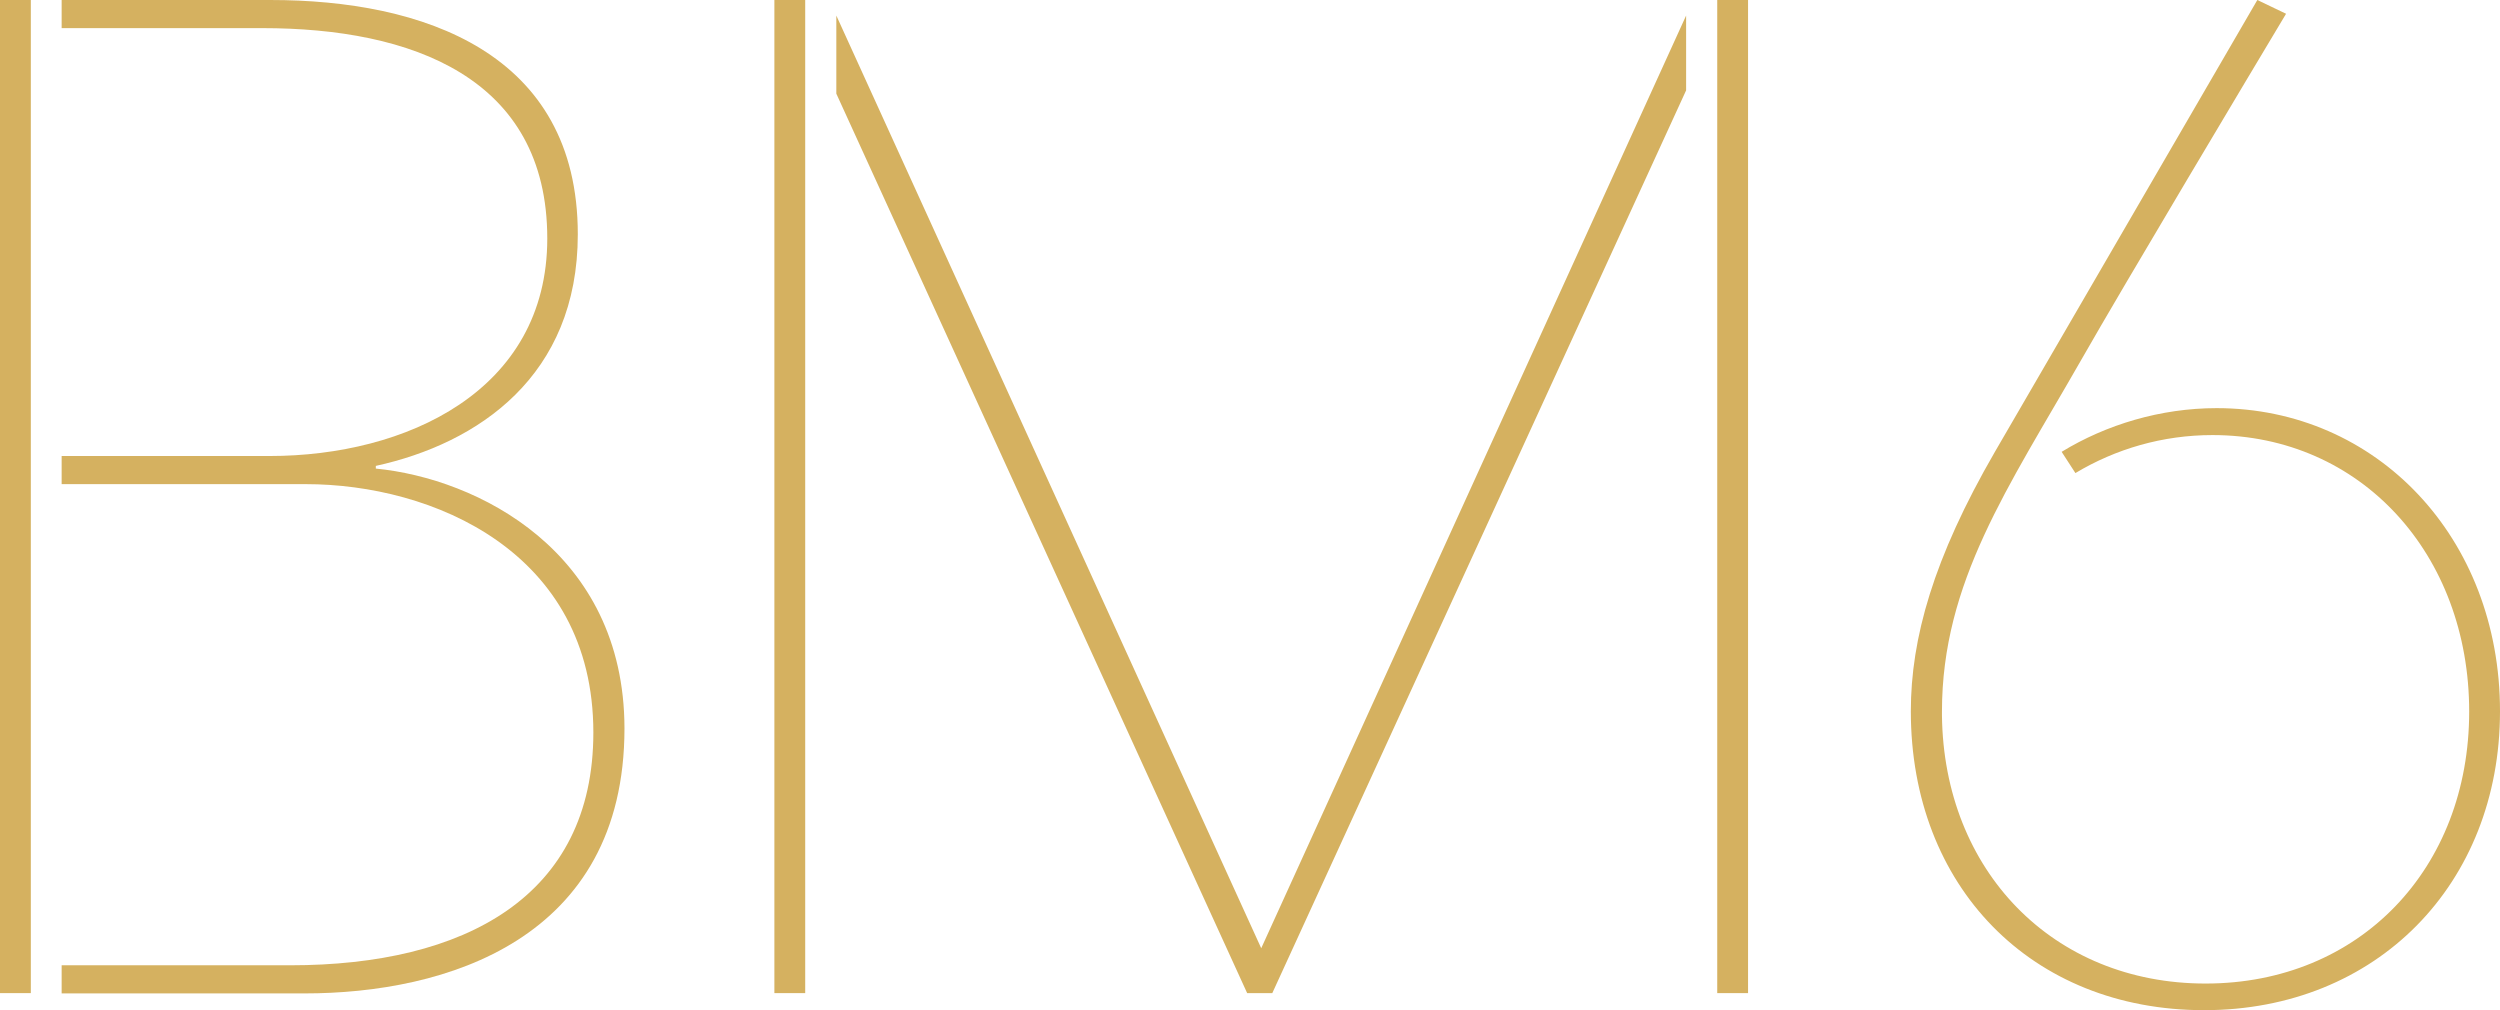
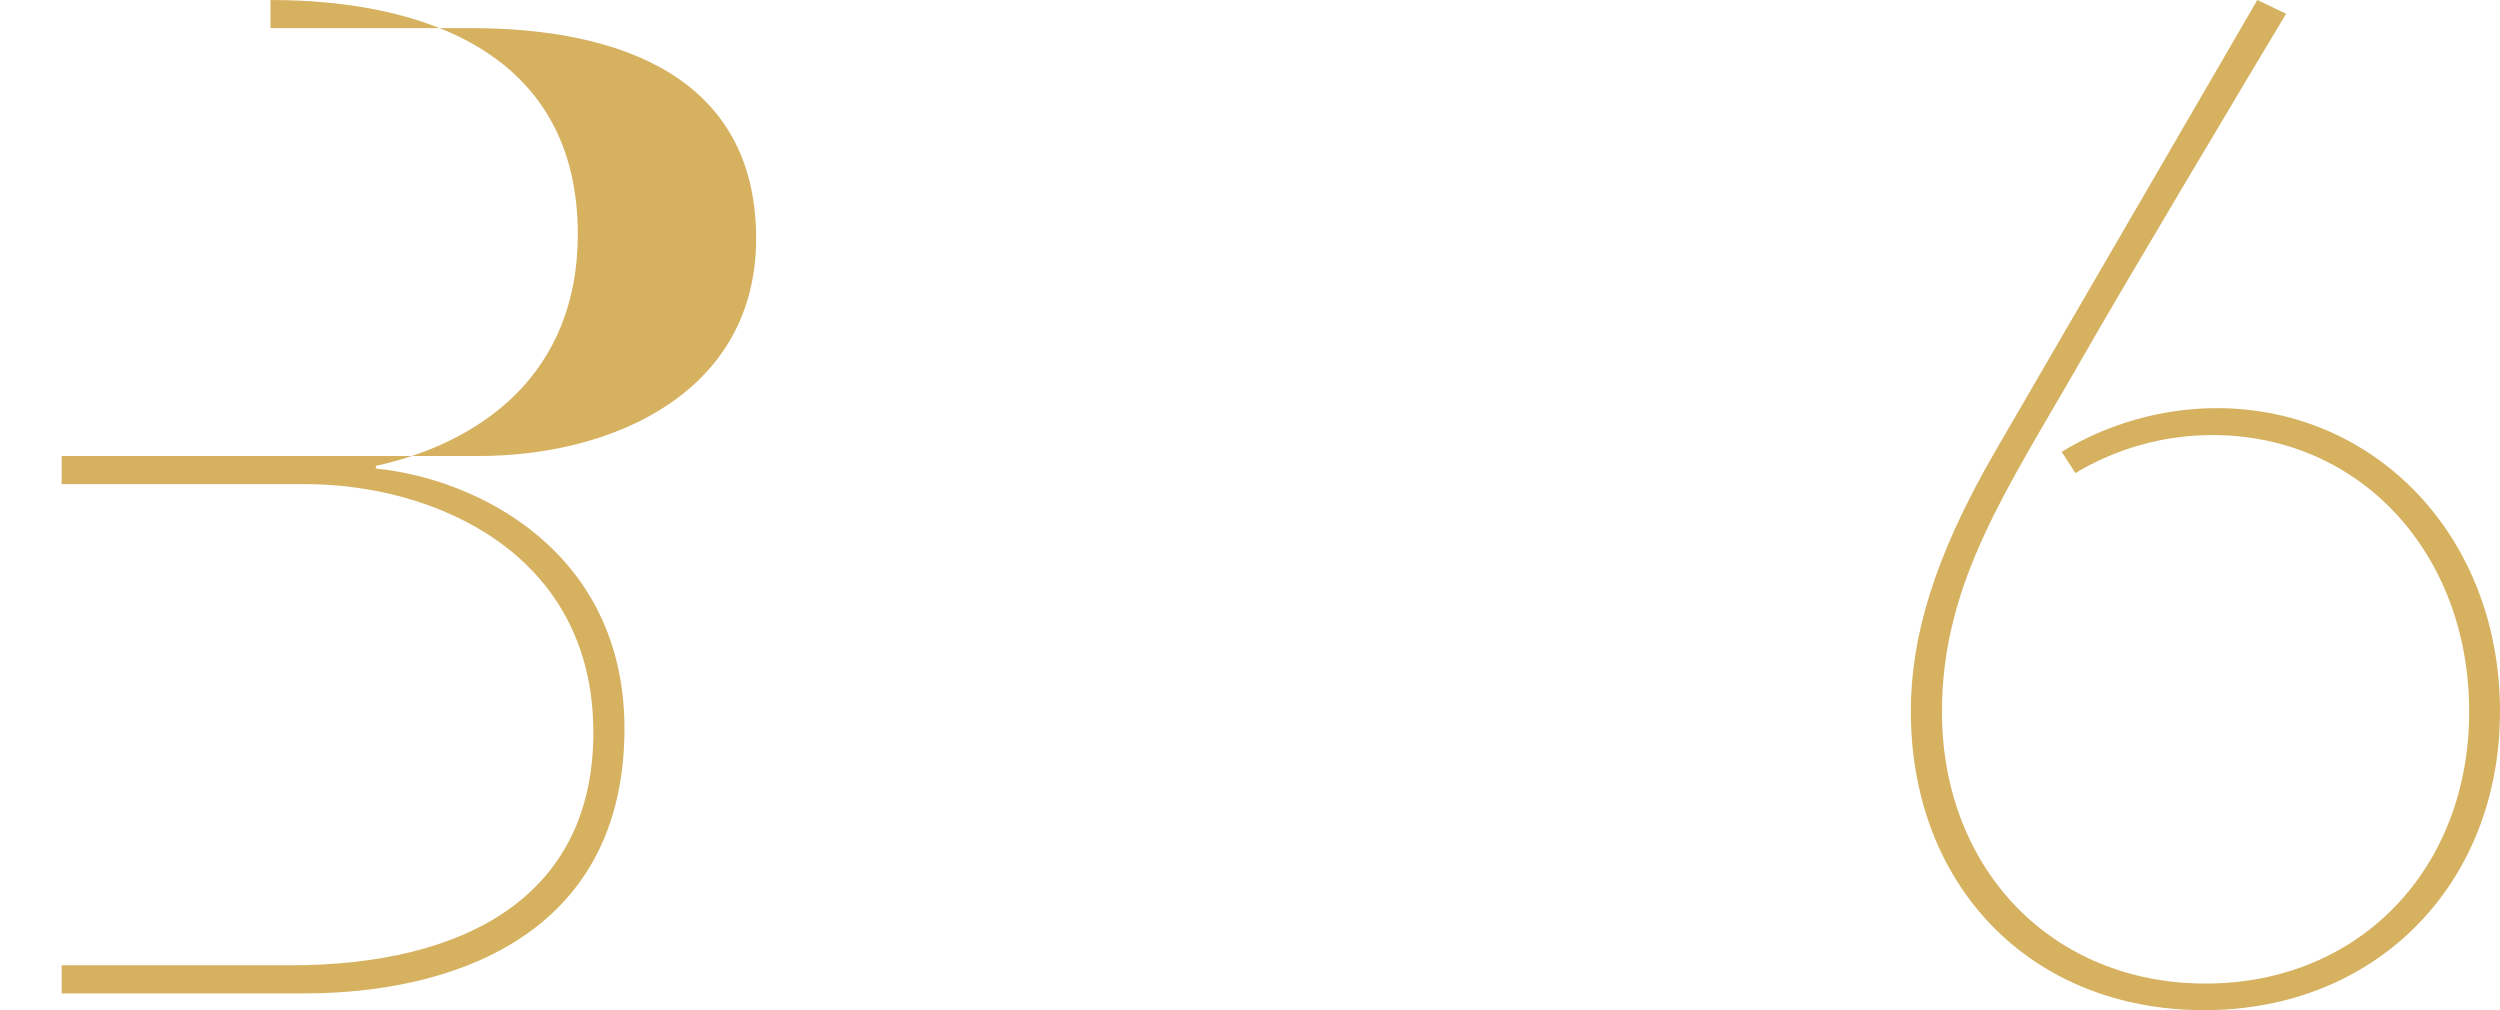
<svg xmlns="http://www.w3.org/2000/svg" version="1.1" id="Layer_1" x="0px" y="0px" viewBox="0 0 835.5 337.6" style="enable-background:new 0 0 835.5 337.6;" xml:space="preserve">
  <style type="text/css">
	.st0{fill:#D5B160;}
</style>
  <g>
    <g>
-       <path class="st0" d="M125.6,156.6v-0.9c34.2-7.5,67.5-30,67.5-77.4c0-60.9-52-78.3-102.7-78.3H20.6v9.4h67.1    c49.7,0,95.2,16.4,95.2,70.3c0,51.1-47.4,72.7-92.8,72.7H20.6v9.4h81.6c42.2,0,96.1,22.5,96.1,83c0,54.9-43.1,77.8-101.3,77.8    H20.6v9.4h81.2c46.9,0,106.9-17.8,106.9-88.6C208.6,184.2,159.4,159.9,125.6,156.6z" />
-       <rect class="st0" width="10.3" height="331.9" />
+       <path class="st0" d="M125.6,156.6v-0.9c34.2-7.5,67.5-30,67.5-77.4c0-60.9-52-78.3-102.7-78.3v9.4h67.1    c49.7,0,95.2,16.4,95.2,70.3c0,51.1-47.4,72.7-92.8,72.7H20.6v9.4h81.6c42.2,0,96.1,22.5,96.1,83c0,54.9-43.1,77.8-101.3,77.8    H20.6v9.4h81.2c46.9,0,106.9-17.8,106.9-88.6C208.6,184.2,159.4,159.9,125.6,156.6z" />
    </g>
    <g>
-       <polygon class="st0" points="269.1,0 258.8,0 258.8,331.9 269.1,331.9 269.1,11.7 269.1,11.7   " />
-       <polygon class="st0" points="573.9,0 573.9,11.7 573.9,11.7 573.9,331.9 584.2,331.9 584.2,0   " />
-       <polygon class="st0" points="563.5,5.2 421.5,316.9 279.5,5.2 279.5,31.3 416.8,331.9 425.2,331.9 563.5,30.2   " />
-     </g>
+       </g>
    <path class="st0" d="M740.8,136.4c-18.7,0-36.9,5.5-51.8,14.6l0,0c1.1,1.7,3.2,4.9,4.6,7.1c13.5-8.1,29.2-12.7,45.8-12.7   c49.7,0,85.8,39.9,85.8,92.4s-36.6,90.9-88.1,90.9c-51.1,0-87.5-37.8-88.1-89.6h0c0-0.1,0-0.3,0-0.4c0-0.3,0-0.6,0-0.9   c0-43.3,22.2-74.9,46.3-117.1c15-26.3,57.5-97.4,68.7-116.1L754.4,0L666.7,151c-20.6,35.6-28.1,62.4-28.1,86.7   c0,58.6,40.3,99.9,98,99.9c57.7,0,98.9-42.2,98.9-99.9C835.5,179.6,794.2,136.4,740.8,136.4z" />
  </g>
</svg>